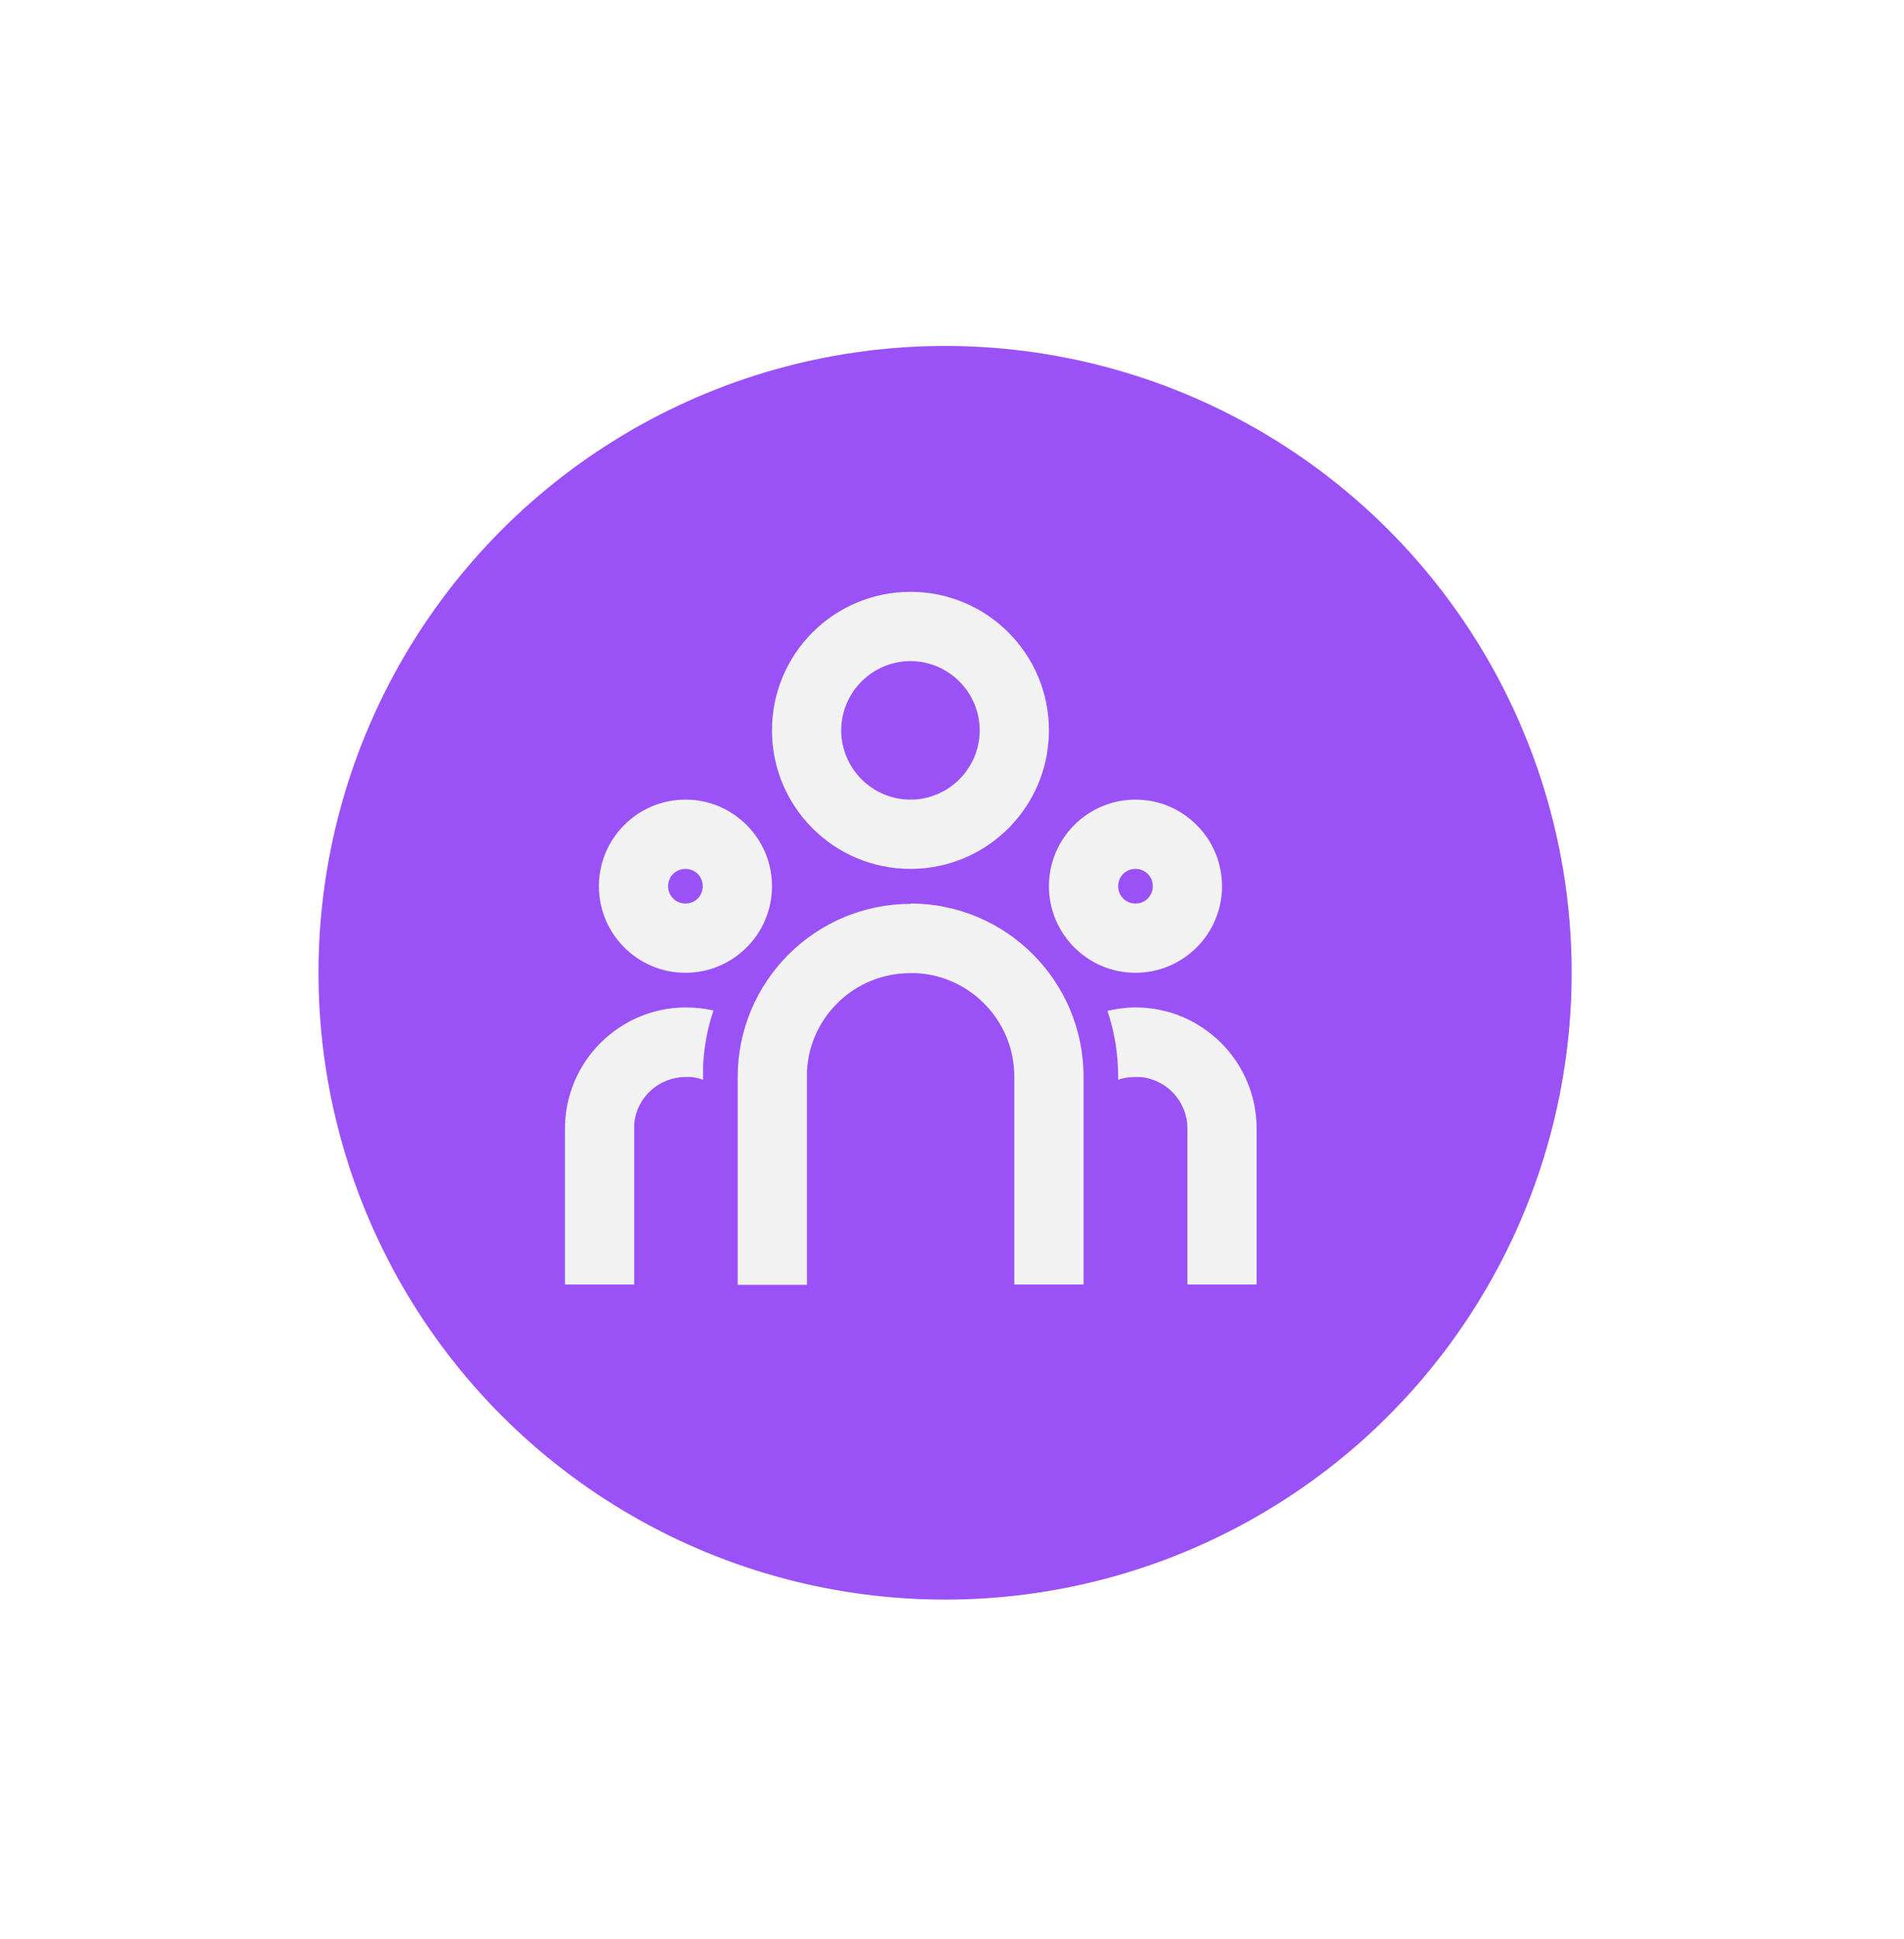
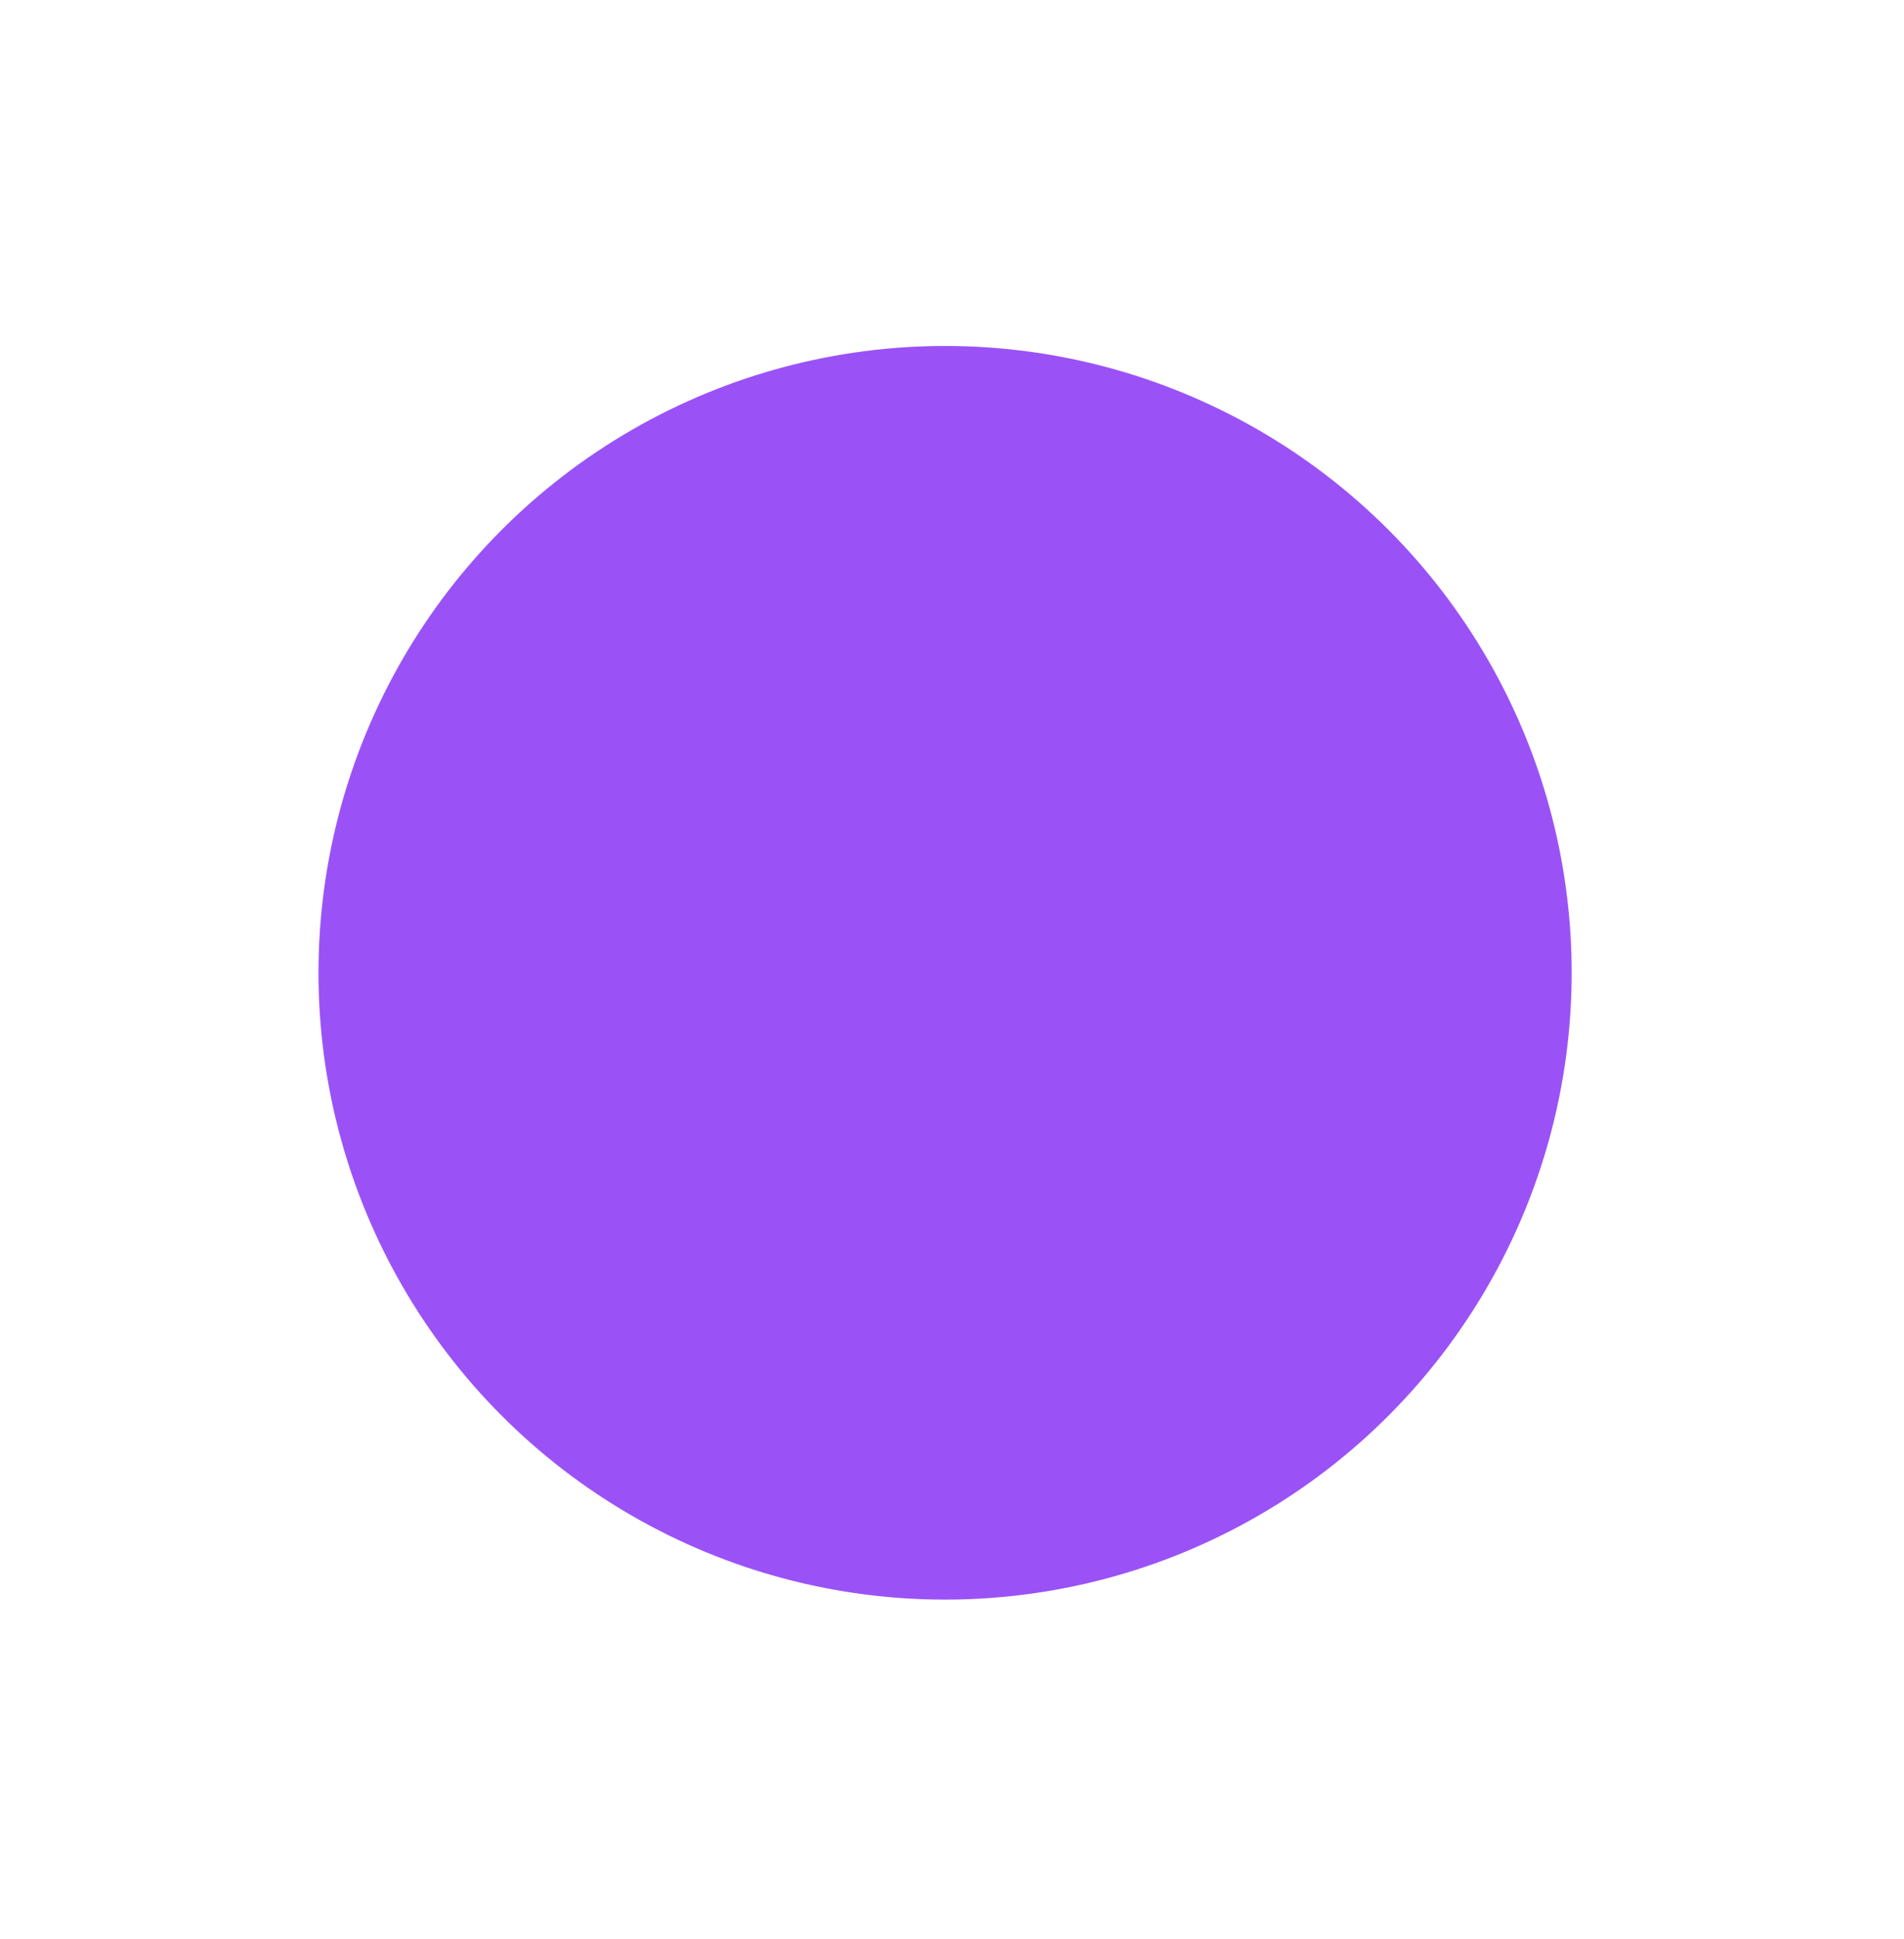
<svg xmlns="http://www.w3.org/2000/svg" id="Capa_2" viewBox="0 0 55 56">
  <defs>
    <style>.cls-1{fill:#9a52f7;filter:url(#drop-shadow-1);}.cls-2{fill:#f2f2f2;}</style>
    <filter id="drop-shadow-1" x="0" y="0" width="55" height="56" filterUnits="userSpaceOnUse">
      <feOffset dx="1" dy="1" />
      <feGaussianBlur result="blur" stdDeviation="3" />
      <feFlood flood-color="#000" flood-opacity=".3" />
      <feComposite in2="blur" operator="in" />
      <feComposite in="SourceGraphic" />
    </filter>
  </defs>
  <g id="Capa_1-2">
    <circle class="cls-1" cx="26.3" cy="27.09" r="18.1" />
-     <path class="cls-2" d="M26.3,26.09c2.76,0,5,2.24,5,5v6h-2v-6c0-1.6-1.25-2.9-2.82-2.99h-.18c-1.6,0-2.9,1.24-2.99,2.82v.18s0,6,0,6h-2v-6c0-2.76,2.24-5,5-5ZM19.8,29.09c.28,0,.55.03.81.09-.17.5-.27,1.03-.3,1.58v.33s0,.09,0,.09c-.11-.04-.23-.07-.36-.08h-.14c-.78,0-1.42.59-1.49,1.35v.14s0,4.5,0,4.5h-2v-4.5c0-1.93,1.57-3.5,3.5-3.5ZM32.8,29.09c1.93,0,3.5,1.57,3.5,3.5v4.5h-2v-4.5c0-.78-.59-1.42-1.36-1.49h-.14c-.18,0-.34.02-.5.08v-.09c0-.67-.11-1.31-.31-1.9.26-.06.53-.1.81-.1ZM19.8,23.09c1.38,0,2.5,1.12,2.5,2.5s-1.12,2.5-2.5,2.5-2.5-1.12-2.5-2.5,1.12-2.5,2.5-2.5ZM32.8,23.09c1.38,0,2.5,1.12,2.5,2.5s-1.12,2.5-2.5,2.5-2.5-1.12-2.5-2.5,1.12-2.5,2.5-2.5ZM19.8,25.09c-.28,0-.5.22-.5.5s.22.5.5.5.5-.22.5-.5-.22-.5-.5-.5ZM32.8,25.09c-.28,0-.5.22-.5.5s.22.5.5.5.5-.22.5-.5-.22-.5-.5-.5ZM26.3,17.09c2.21,0,4,1.79,4,4s-1.79,4-4,4-4-1.79-4-4,1.79-4,4-4ZM26.3,19.09c-1.1,0-2,.9-2,2s.9,2,2,2,2-.9,2-2-.9-2-2-2Z" />
  </g>
</svg>